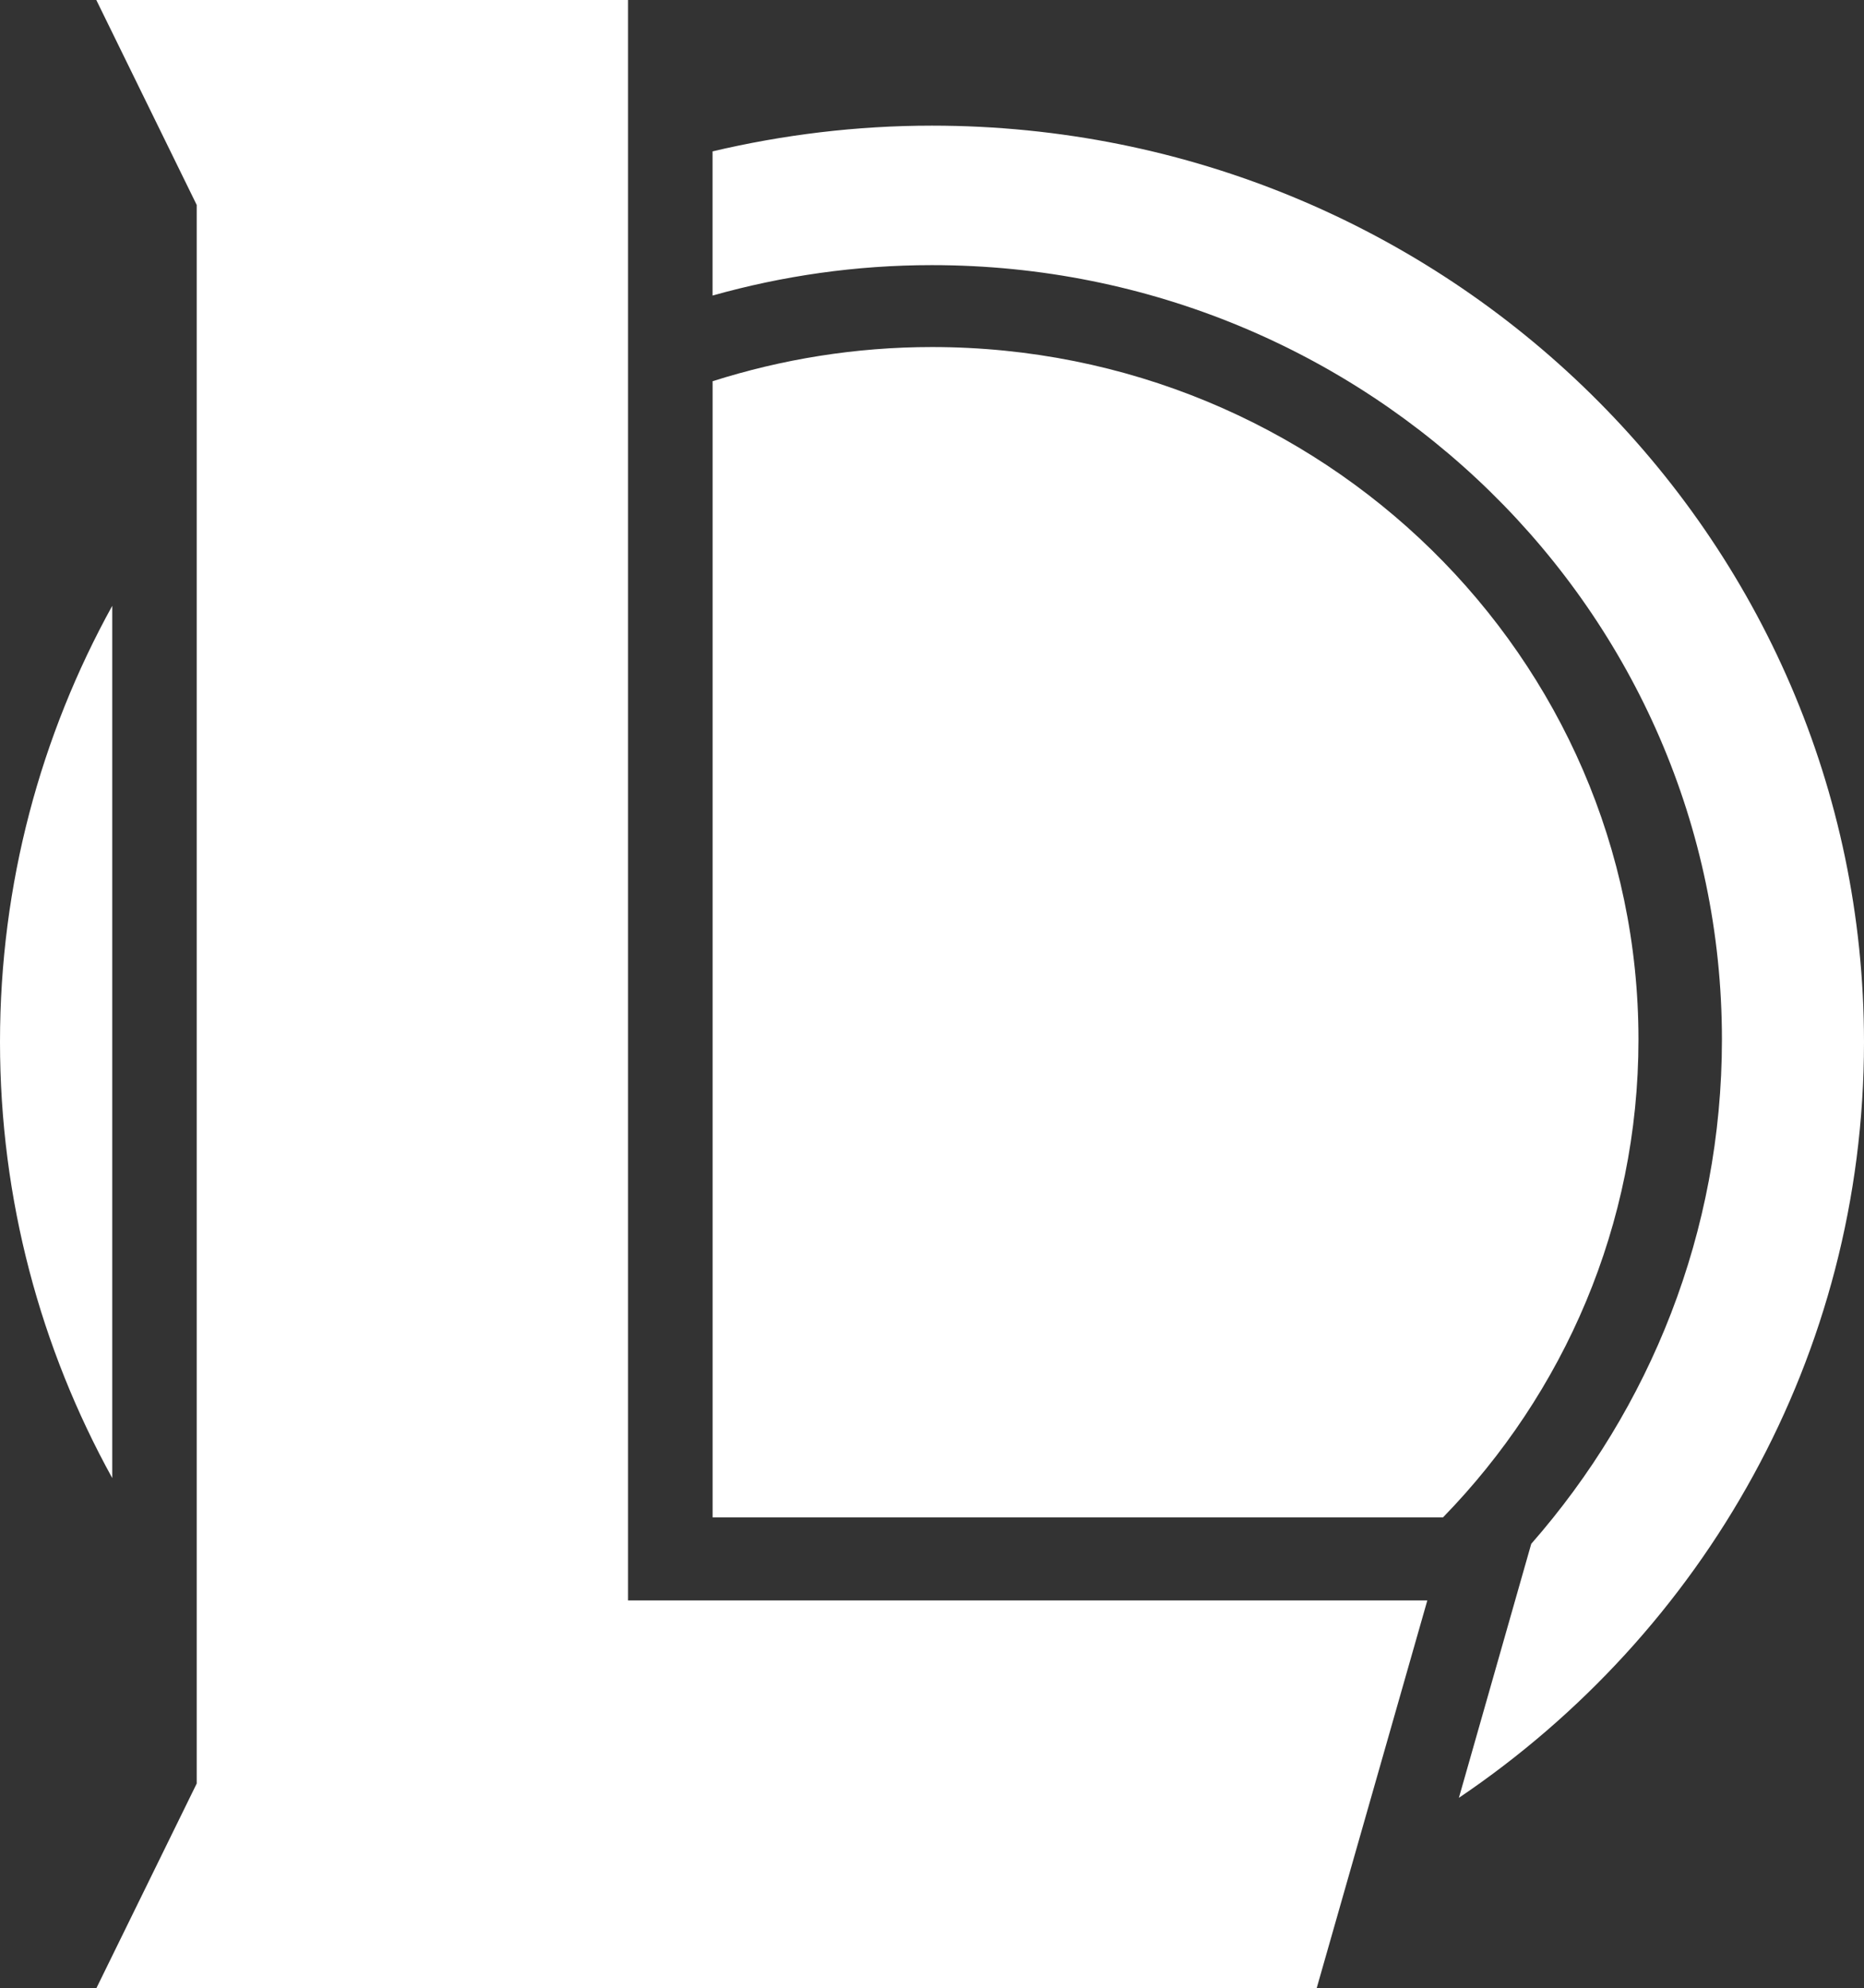
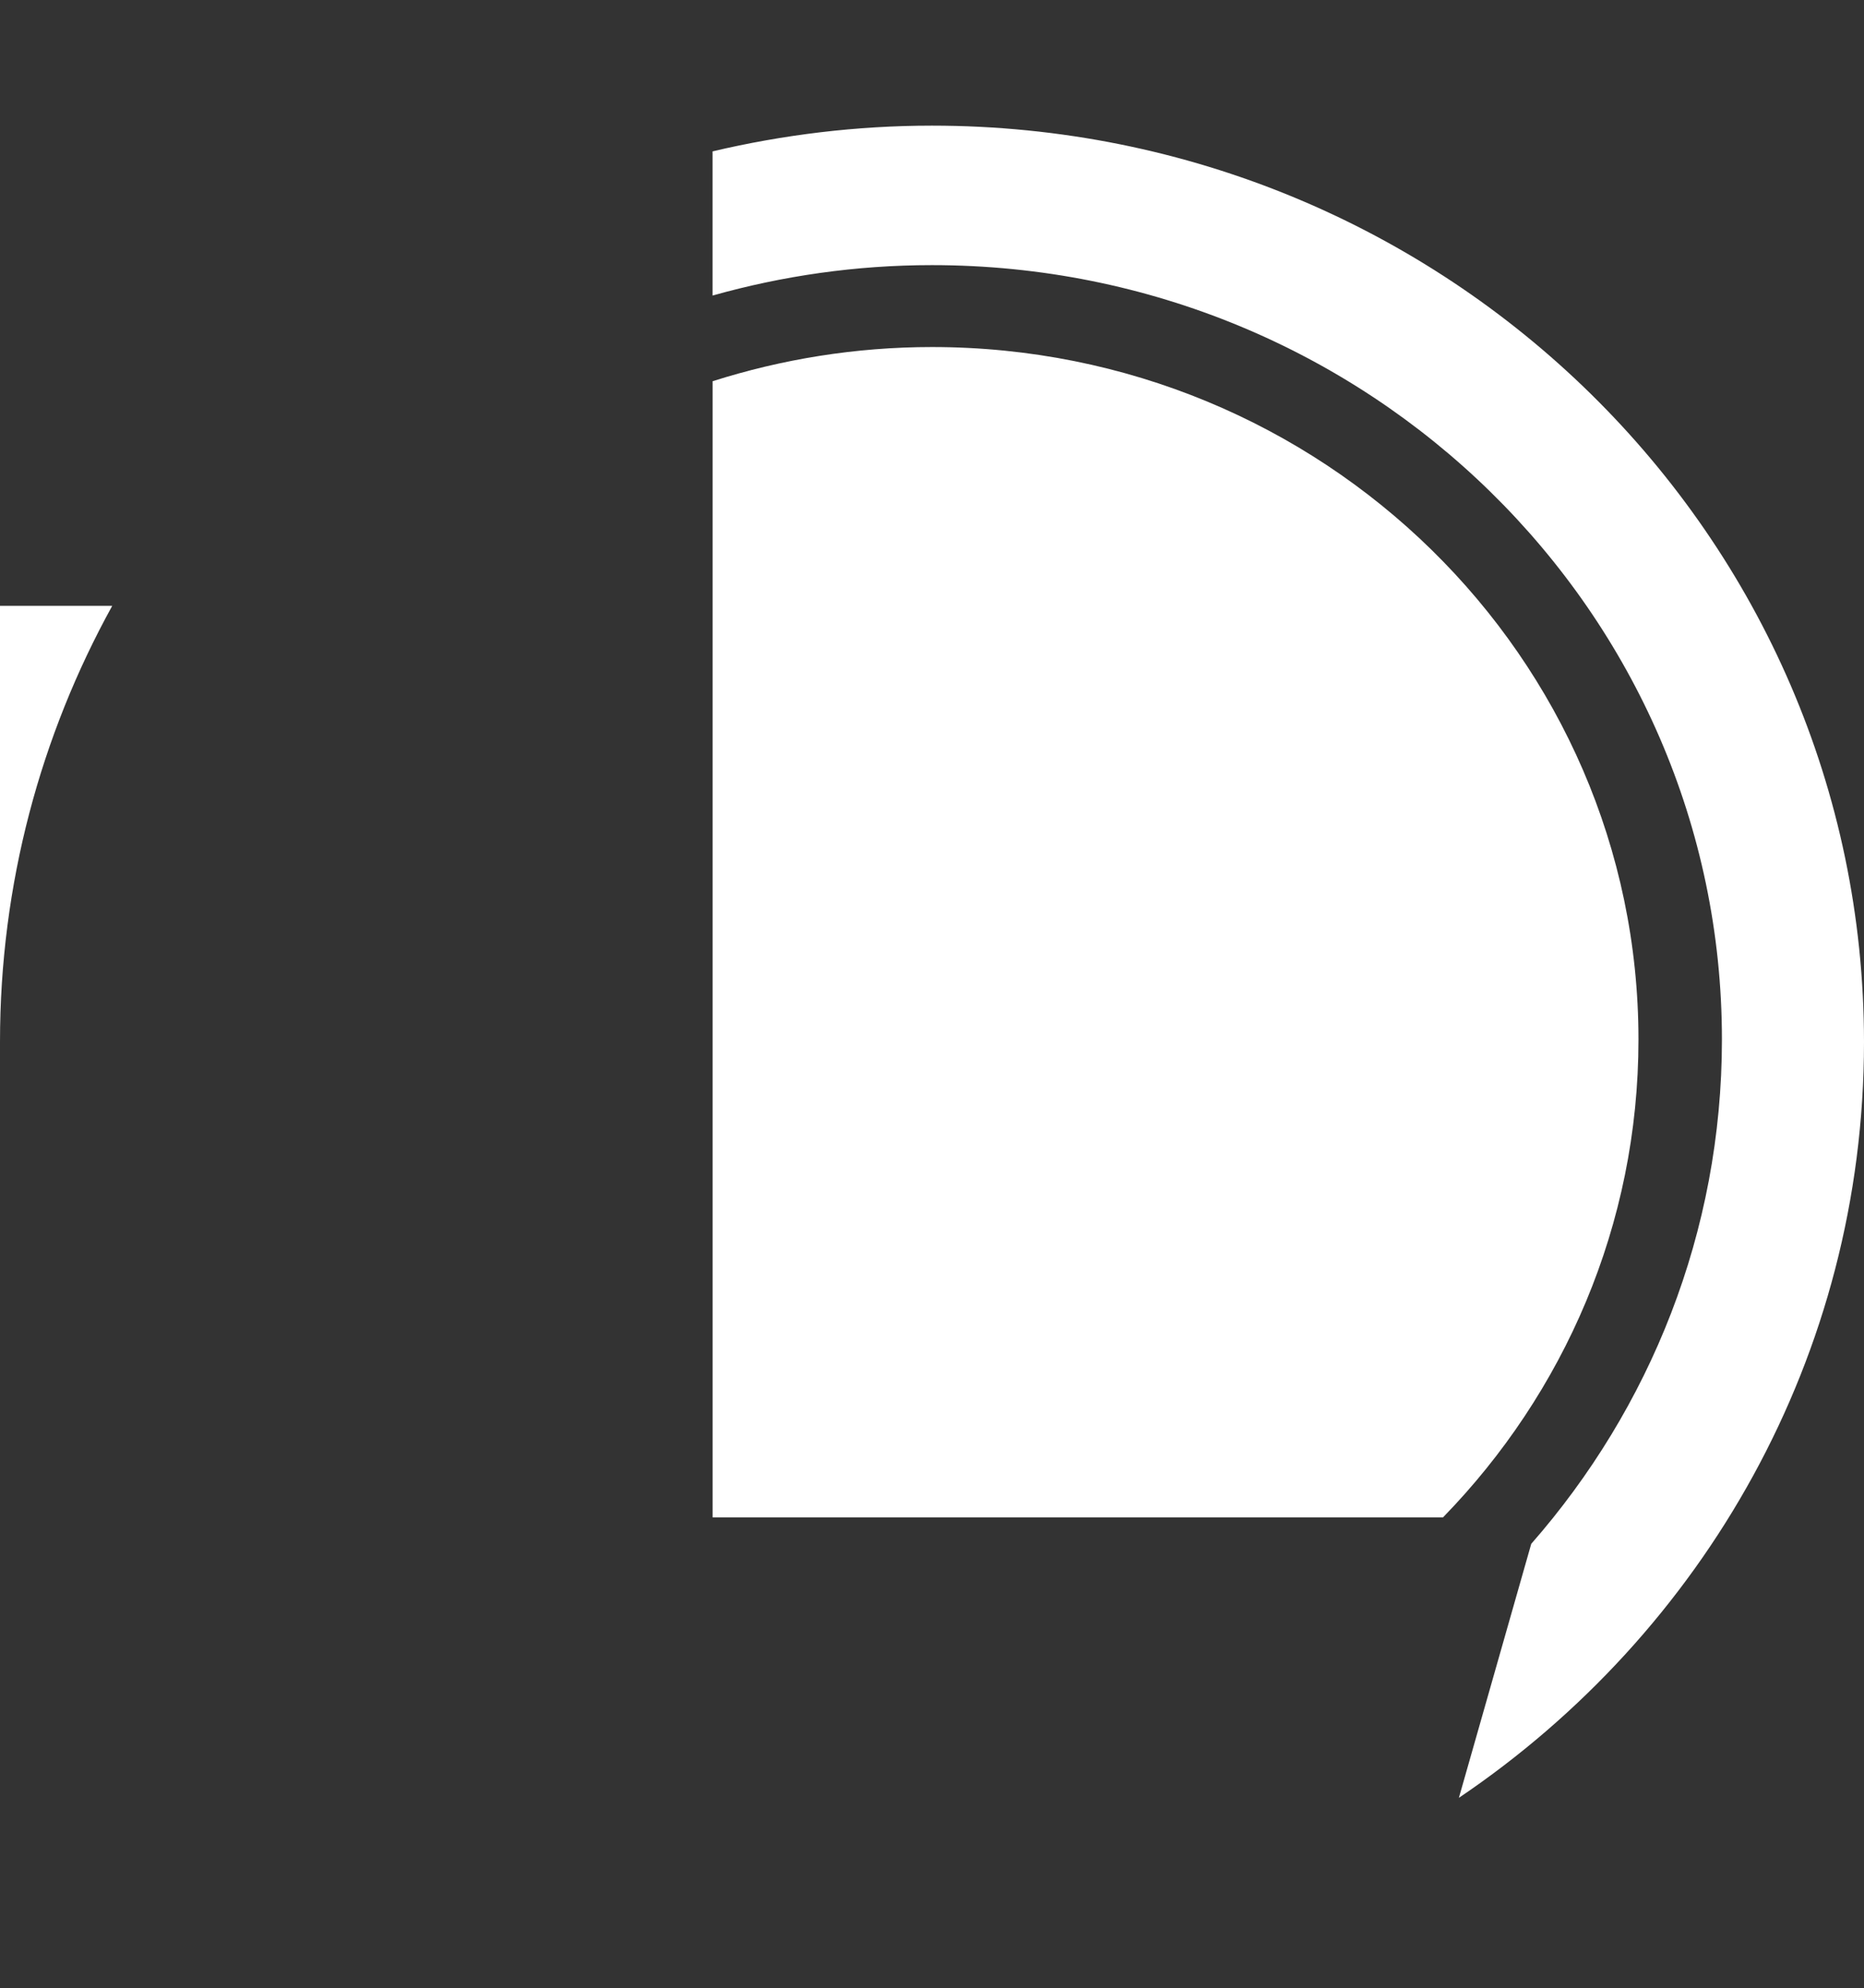
<svg xmlns="http://www.w3.org/2000/svg" xmlns:xlink="http://www.w3.org/1999/xlink" version="1.1" id="katman_1" x="0px" y="0px" style="enable-background:new 0 0 882.72 703.44;" xml:space="preserve" viewBox="237.72 133.68 408.03 435.2">
  <rect x="237.72" y="133.68" width="408.03" height="435.2" fill="#333333" stroke="none" />
  <style type="text/css">
	.st0{clip-path:url(#SVGID_2_);}
	.st1{fill:#ffffff;}
</style>
  <g>
    <defs fill="#ffffff">
      <rect id="SVGID_1_" x="237.72" y="133.68" width="408" height="435.2" fill="#ffffff" />
    </defs>
    <clipPath id="SVGID_2_" fill="#ffffff">
      <use xlink:href="#SVGID_1_" style="overflow:visible;" fill="#ffffff" />
    </clipPath>
    <g class="st0">
-       <path class="st1" d="M262.29,266.28c-15.66,28.38-24.57,60.88-24.57,95.44s8.91,67.09,24.57,95.47V266.28z" fill="#ffffff" />
+       <path class="st1" d="M262.29,266.28c-15.66,28.38-24.57,60.88-24.57,95.44V266.28z" fill="#ffffff" />
      <path class="st1" d="M441.72,161.18c-16.55,0-32.61,2-48.02,5.63v31.56c15.26-4.3,31.35-6.66,48.02-6.66    c95.5,0,172.93,75.88,172.93,169.5c0,42.16-15.75,80.72-41.74,110.38l-4.93,17.3l-10.91,38.29    c53.54-36.14,88.68-96.75,88.68-165.41C645.72,250.96,554.39,161.18,441.72,161.18z" fill="#ffffff" />
      <path class="st1" d="M393.7,465.8h156.47h3.42c26.48-27.2,42.79-64.03,42.79-104.59c0-83.72-69.23-151.57-154.65-151.57    c-16.77,0-32.89,2.67-48.02,7.48V465.8z" fill="#ffffff" />
-       <path class="st1" d="M375.2,133.68h-116.4l21.98,44.86v345.51l-21.98,44.83h267.13l24.23-84.9H375.2V133.68z" fill="#ffffff" />
    </g>
  </g>
</svg>